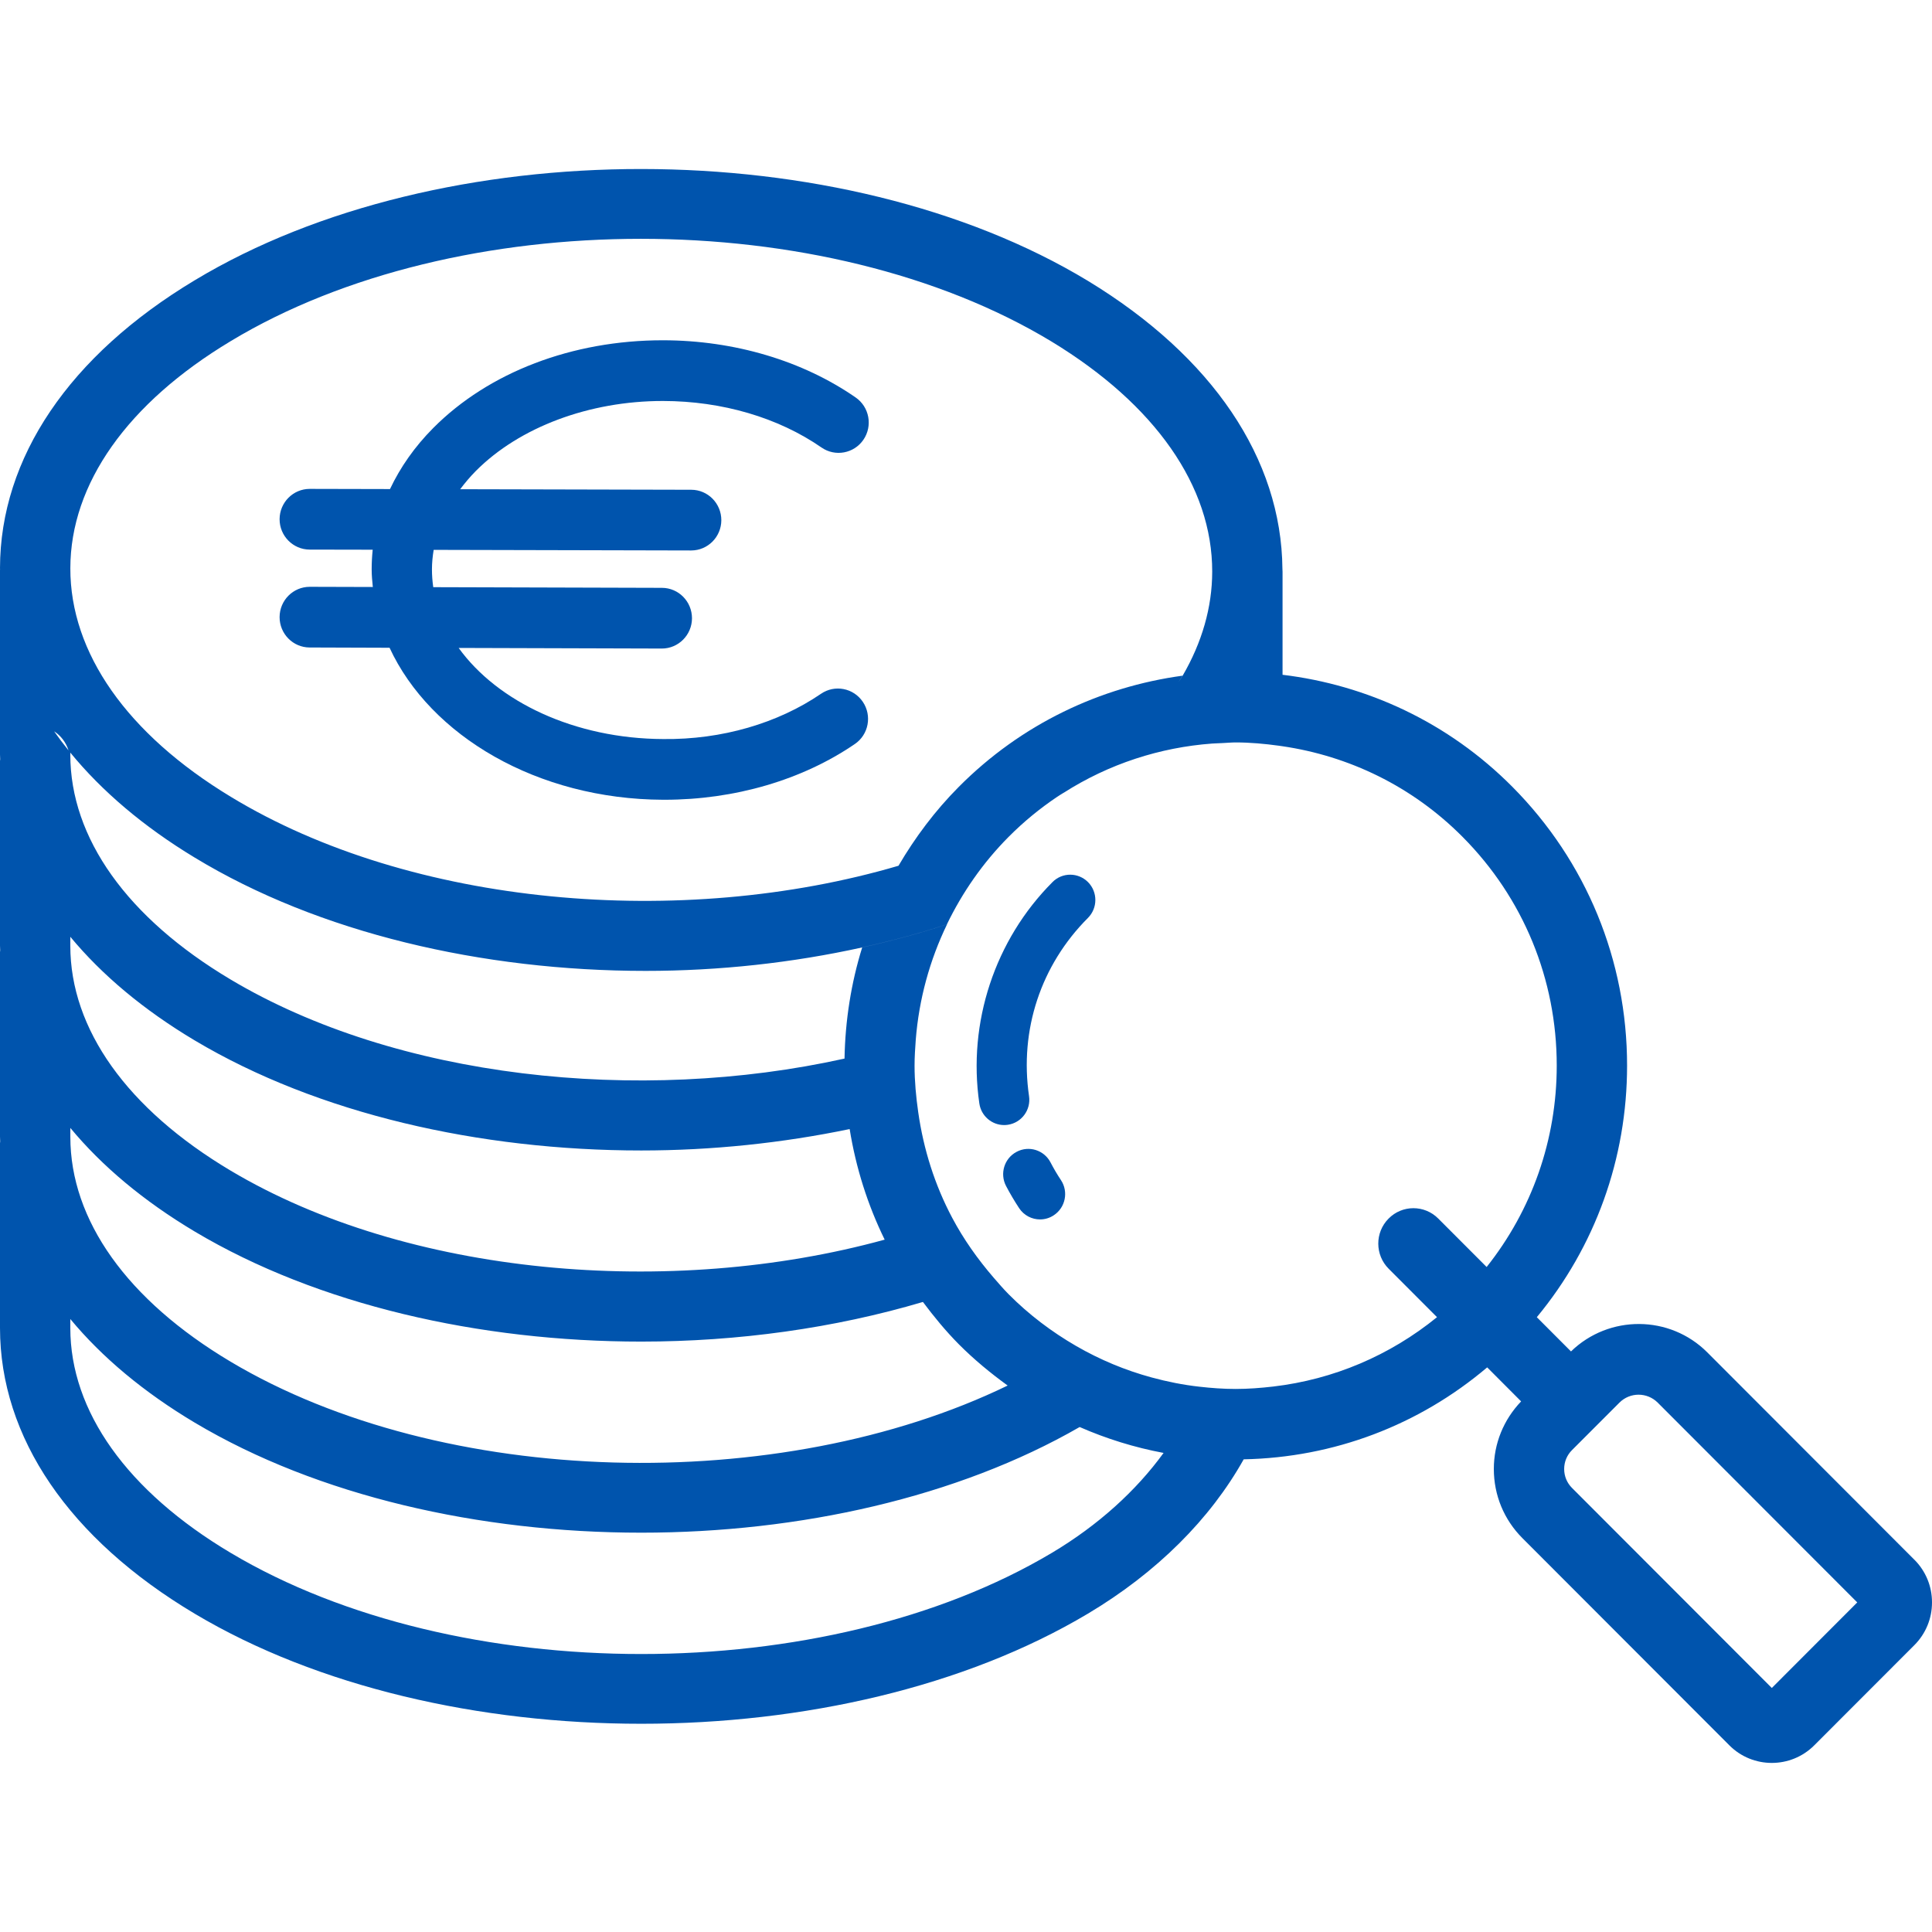
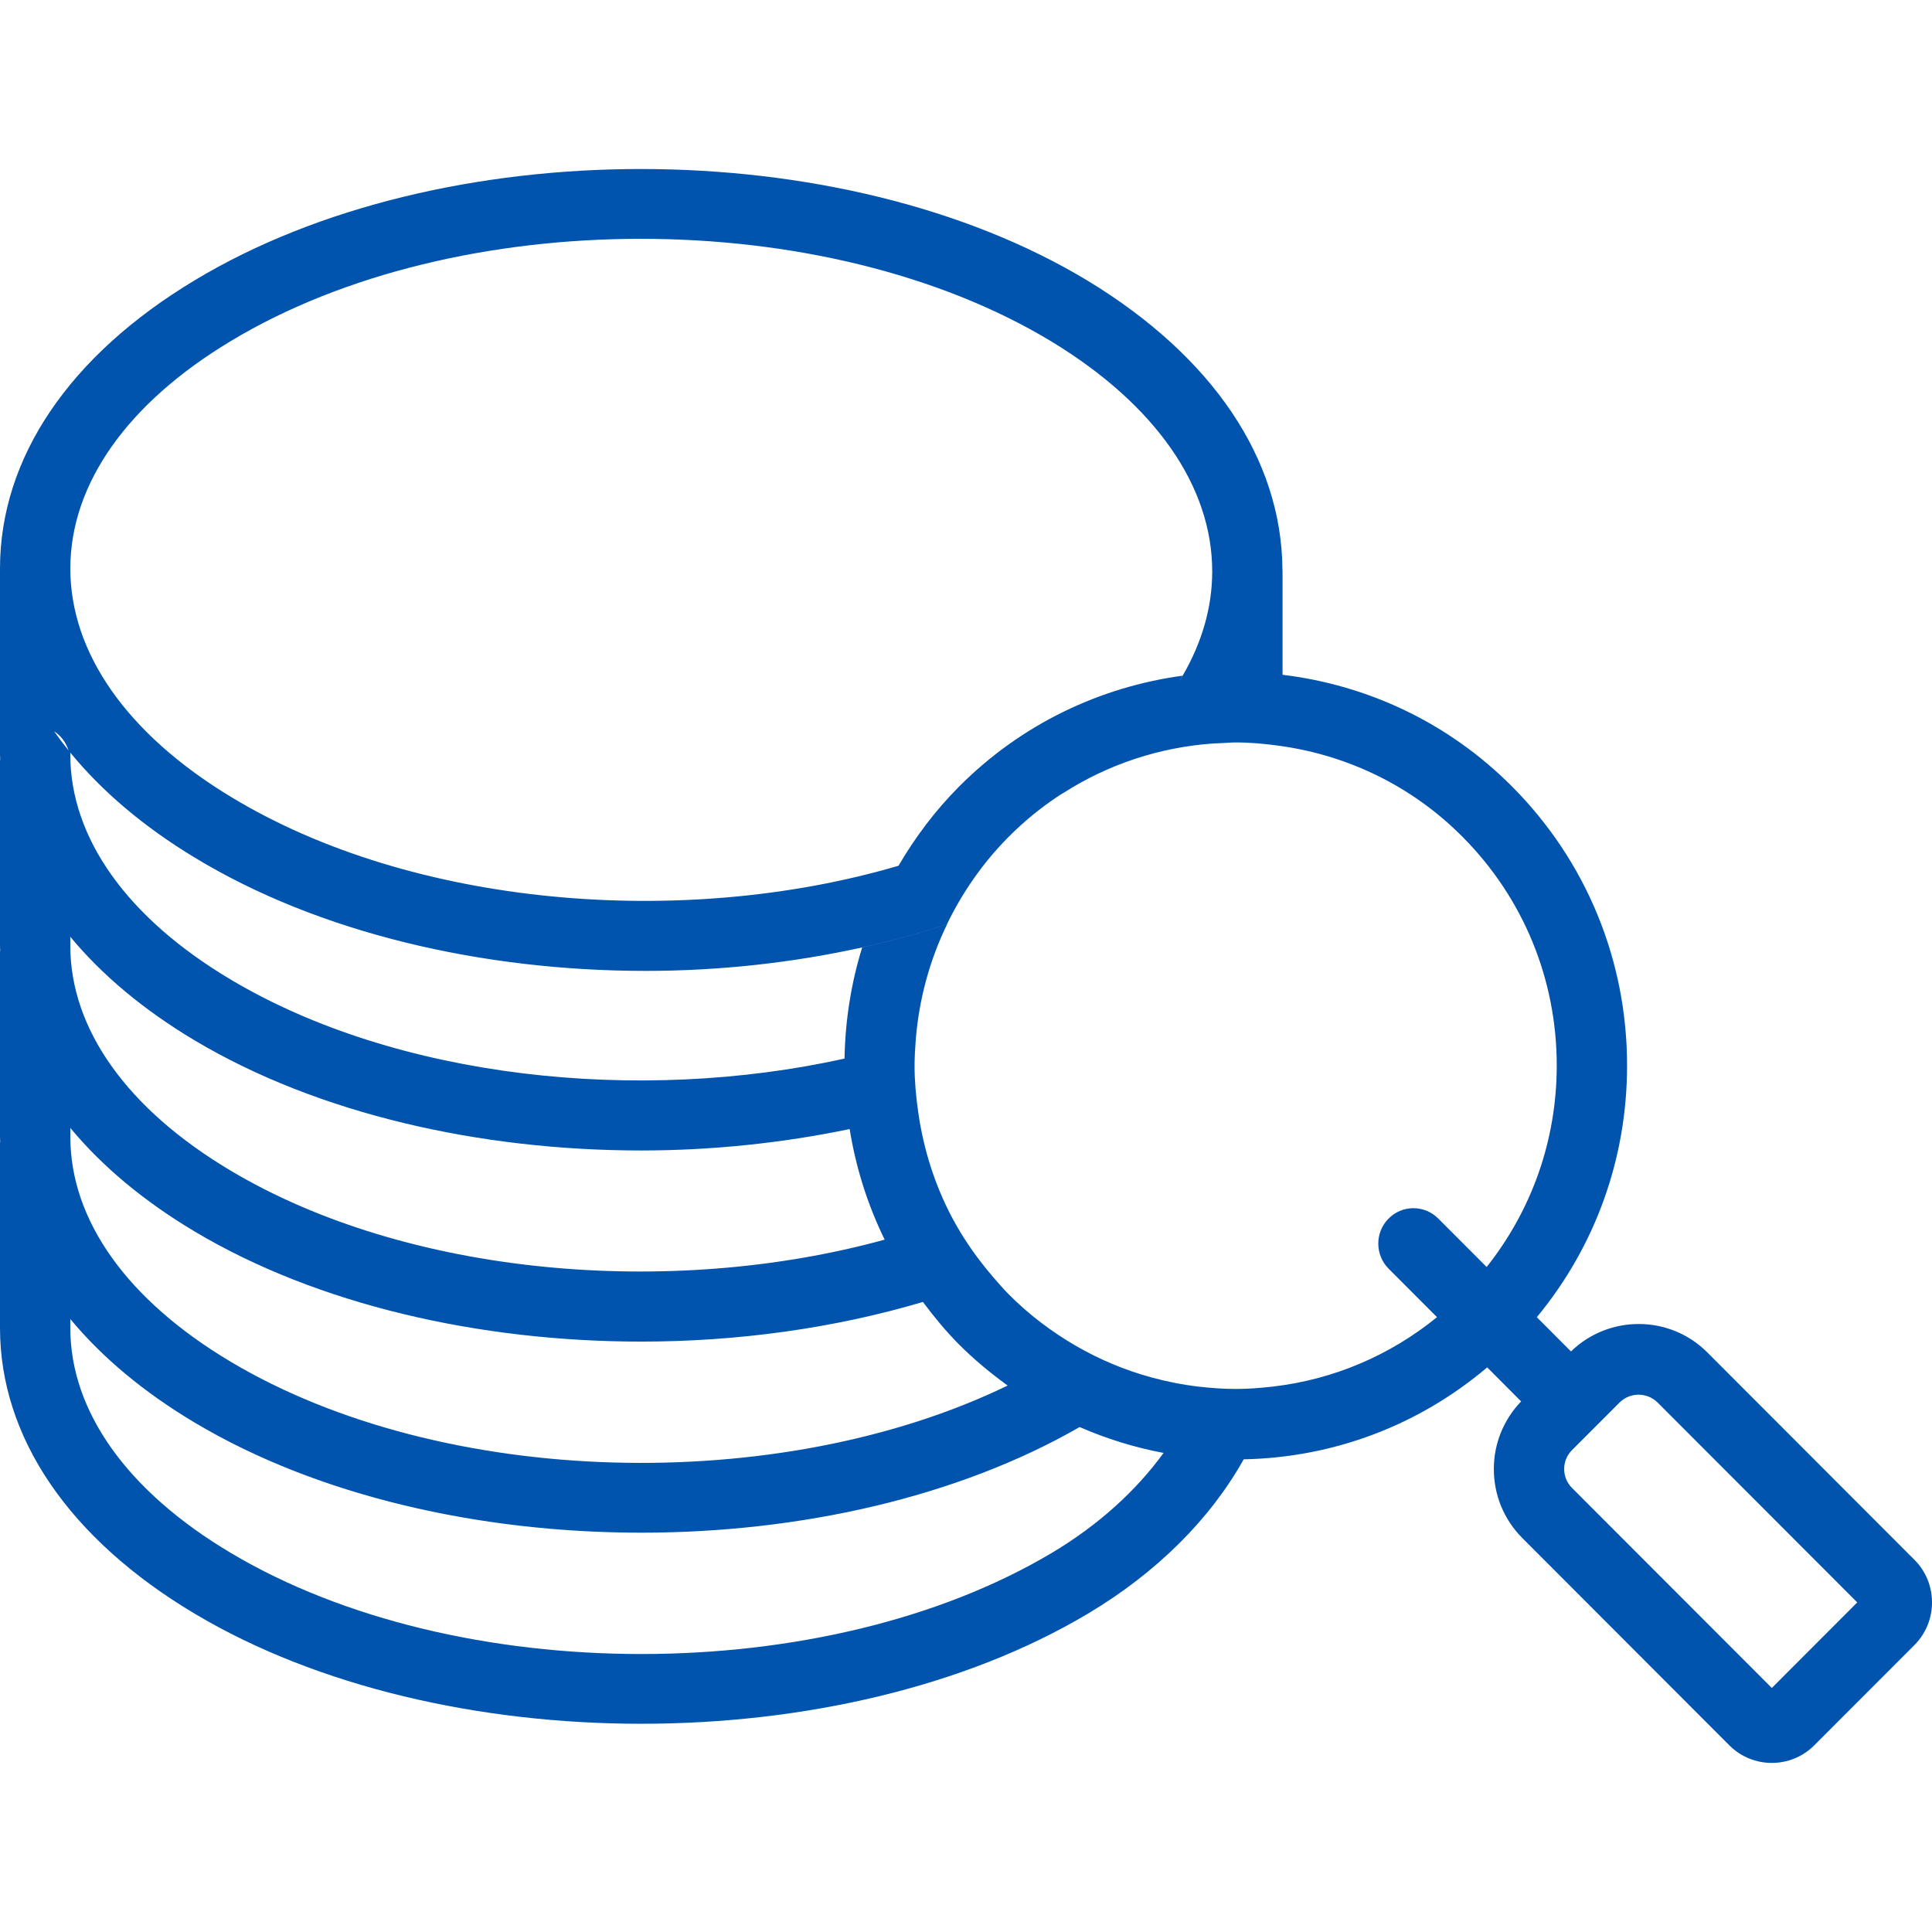
<svg xmlns="http://www.w3.org/2000/svg" width="64" height="64" viewBox="0 0 64 64">
  <g fill="none" fill-rule="evenodd">
    <g fill="#0054AD">
      <g>
-         <path d="M10.26 19.439c-.549 0-.996.448-.998 1.002-.001.555.444 1.007.996 1.008l2.647.009c1.351 2.917 4.896 5.019 9.06 5.035h.048c2.324 0 4.562-.655 6.305-1.847.457-.311.574-.937.265-1.396-.31-.46-.932-.58-1.387-.267-1.426.974-3.283 1.522-5.224 1.499-2.939-.011-5.494-1.237-6.778-3.018l6.728.02h.002c.55 0 .997-.449.999-1.003 0-.555-.444-1.007-.997-1.008l-7.574-.022c-.028-.195-.043-.391-.043-.591 0-.217.022-.432.057-.645l8.528.02h.002c.551 0 .997-.449.999-1.003 0-.556-.445-1.007-.996-1.008l-7.655-.018c.157-.208.327-.411.52-.606 1.444-1.451 3.756-2.317 6.19-2.317h.013c1.954.003 3.816.55 5.247 1.542.452.313 1.074.2 1.388-.258.312-.457.199-1.083-.256-1.399-1.759-1.22-4.023-1.893-6.377-1.896h-.016c-2.994 0-5.764 1.058-7.6 2.905-.617.62-1.093 1.303-1.434 2.024l-2.655-.006h-.003c-.55 0-.997.448-.999 1.003-.001.555.445 1.006.996 1.008l2.088.004c-.022.215-.034.432-.034.65 0 .198.018.39.038.585l-2.086-.006h-.003z" transform="translate(-229, -565) translate(229, 565)" />
        <path d="M58.693 55.916l-6.618-6.626c-.168-.168-.26-.39-.26-.627s.092-.46.26-.627l1.57-1.571c.174-.175.404-.264.634-.264.23 0 .46.088.635.263l6.61 6.618-2.83 2.834zm-9.446-13.945l-1.604-1.606c-.455-.457-1.194-.457-1.647.005-.454.459-.451 1.202.006 1.659l1.601 1.604c-1.564 1.271-3.43 2.064-5.425 2.298-.41.047-.826.08-1.246.08-.405 0-.806-.03-1.203-.075-.538-.06-1.065-.166-1.58-.306-.876-.238-1.714-.588-2.5-1.042-.807-.467-1.562-1.035-2.237-1.715-.176-.177-.335-.365-.497-.55-.53-.614-.996-1.273-1.37-1.978-.578-1.087-.952-2.27-1.128-3.504-.072-.507-.121-1.02-.121-1.542 0-.288.019-.574.04-.86.107-1.342.461-2.63 1.036-3.82-.91.301-1.85.553-2.811.766-.366 1.179-.562 2.415-.585 3.682-6.84 1.518-14.847.652-20.337-2.62-3.424-2.04-5.31-4.686-5.31-7.45v-.066c1.045 1.276 2.423 2.45 4.115 3.474 4.12 2.503 9.538 3.757 14.944 3.757 2.436 0 4.863-.267 7.173-.777v-.002c.96-.212 1.898-.464 2.807-.764.512-1.057 1.19-2.037 2.04-2.893.503-.507 1.045-.949 1.615-1.332.065-.044.133-.084.2-.126l.025-.017-.022.017c1.51-.967 3.206-1.51 4.93-1.637.055-.004.11-.005.163-.008l.18-.008c.144-.006.289-.021.433-.021.48 0 .958.044 1.434.109l.117.017c2.186.321 4.292 1.315 5.97 3.006 2.01 2.023 3.116 4.712 3.116 7.573 0 2.456-.821 4.782-2.322 6.672zm-14.4 9.468c-7.5 4.47-19.708 4.47-27.208 0-3.424-2.04-5.31-4.687-5.31-7.451v-.294c1.047 1.263 2.427 2.422 4.123 3.433 4.078 2.43 9.434 3.645 14.791 3.645 5.243 0 10.478-1.172 14.522-3.5.89.39 1.82.678 2.78.858-.907 1.25-2.164 2.395-3.698 3.309zM1.793 24.226c.226.146.394.37.477.632-.168-.208-.327-.419-.477-.632zm.537 13.138c1.046 1.263 2.426 2.422 4.122 3.433 4.078 2.43 9.434 3.645 14.791 3.645 3.203 0 6.4-.444 9.33-1.313.365.488.754.962 1.191 1.403.504.506 1.048.954 1.616 1.366-7.55 3.662-18.712 3.399-25.74-.79-3.425-2.04-5.31-4.686-5.31-7.45v-.294zm0-6.331c1.046 1.263 2.426 2.422 4.122 3.433 4.078 2.43 9.434 3.645 14.791 3.645 2.34 0 4.671-.246 6.903-.709.206 1.28.596 2.511 1.16 3.663-7.109 1.953-15.815 1.199-21.667-2.287-3.424-2.04-5.31-4.687-5.31-7.451v-.294zM7.643 11.3l.001-.001c3.748-2.259 8.666-3.388 13.584-3.388 4.931 0 9.862 1.136 13.61 3.406 3.434 2.087 5.323 4.794 5.318 7.622-.002 1.184-.34 2.344-.979 3.444-.04.069-.09.142-.14.215.045-.072.094-.143.136-.215-2.713.37-5.333 1.59-7.413 3.684-.786.79-1.445 1.673-1.996 2.612-7.183 2.112-16.136 1.35-22.118-2.284-3.434-2.079-5.321-4.768-5.316-7.573.005-2.795 1.891-5.466 5.313-7.522zm55.772 40.367L56.557 44.8c-1.243-1.245-3.258-1.253-4.516-.032l-1.132-1.134c1.934-2.339 2.99-5.254 2.99-8.336 0-3.487-1.35-6.766-3.798-9.232-2.132-2.147-4.83-3.377-7.615-3.713v-3.41c0-.033-.003-.065-.004-.098-.033-3.648-2.315-7.031-6.44-9.539-8.15-4.935-21.426-4.944-29.594-.02C2.296 11.78.006 15.167 0 18.818l.002.046L0 18.88v6.115c0 .052.005.103.006.155 0 .02-.006.04-.006.06v6.116c0 .052.005.103.006.154 0 .02-.006.04-.006.061v6.115c0 .052.005.103.006.155 0 .02-.006.04-.006.06v6.116c0 3.627 2.291 6.99 6.452 9.47 4.078 2.43 9.434 3.645 14.791 3.645 5.357 0 10.713-1.215 14.791-3.645 2.296-1.368 4.064-3.147 5.165-5.115 2.984-.06 5.801-1.127 8.066-3.046l1.124 1.127c-.58.606-.904 1.396-.904 2.239 0 .866.336 1.679.947 2.291l6.858 6.866c.387.387.895.58 1.403.58.509 0 1.017-.194 1.404-.58l3.32-3.323c.376-.378.584-.881.583-1.415 0-.535-.208-1.038-.585-1.415z" transform="translate(-229, -565) translate(229, 565)" />
-         <path d="M34.866 29.22c-1.91 1.912-2.816 4.654-2.424 7.334.06.416.416.715.822.715.04 0 .081-.003.122-.009.455-.067.77-.493.702-.95-.32-2.19.39-4.34 1.952-5.903.325-.326.327-.857.003-1.185-.325-.327-.851-.33-1.177-.003M34.8 38.506c-.214-.41-.718-.567-1.124-.35-.407.214-.563.721-.35 1.13.131.25.276.495.432.733.16.244.425.376.695.376.158 0 .317-.045.458-.14.383-.254.489-.775.236-1.16-.127-.191-.243-.388-.347-.589" transform="translate(-229, -565) translate(229, 565)" />
      </g>
    </g>
  </g>
</svg>